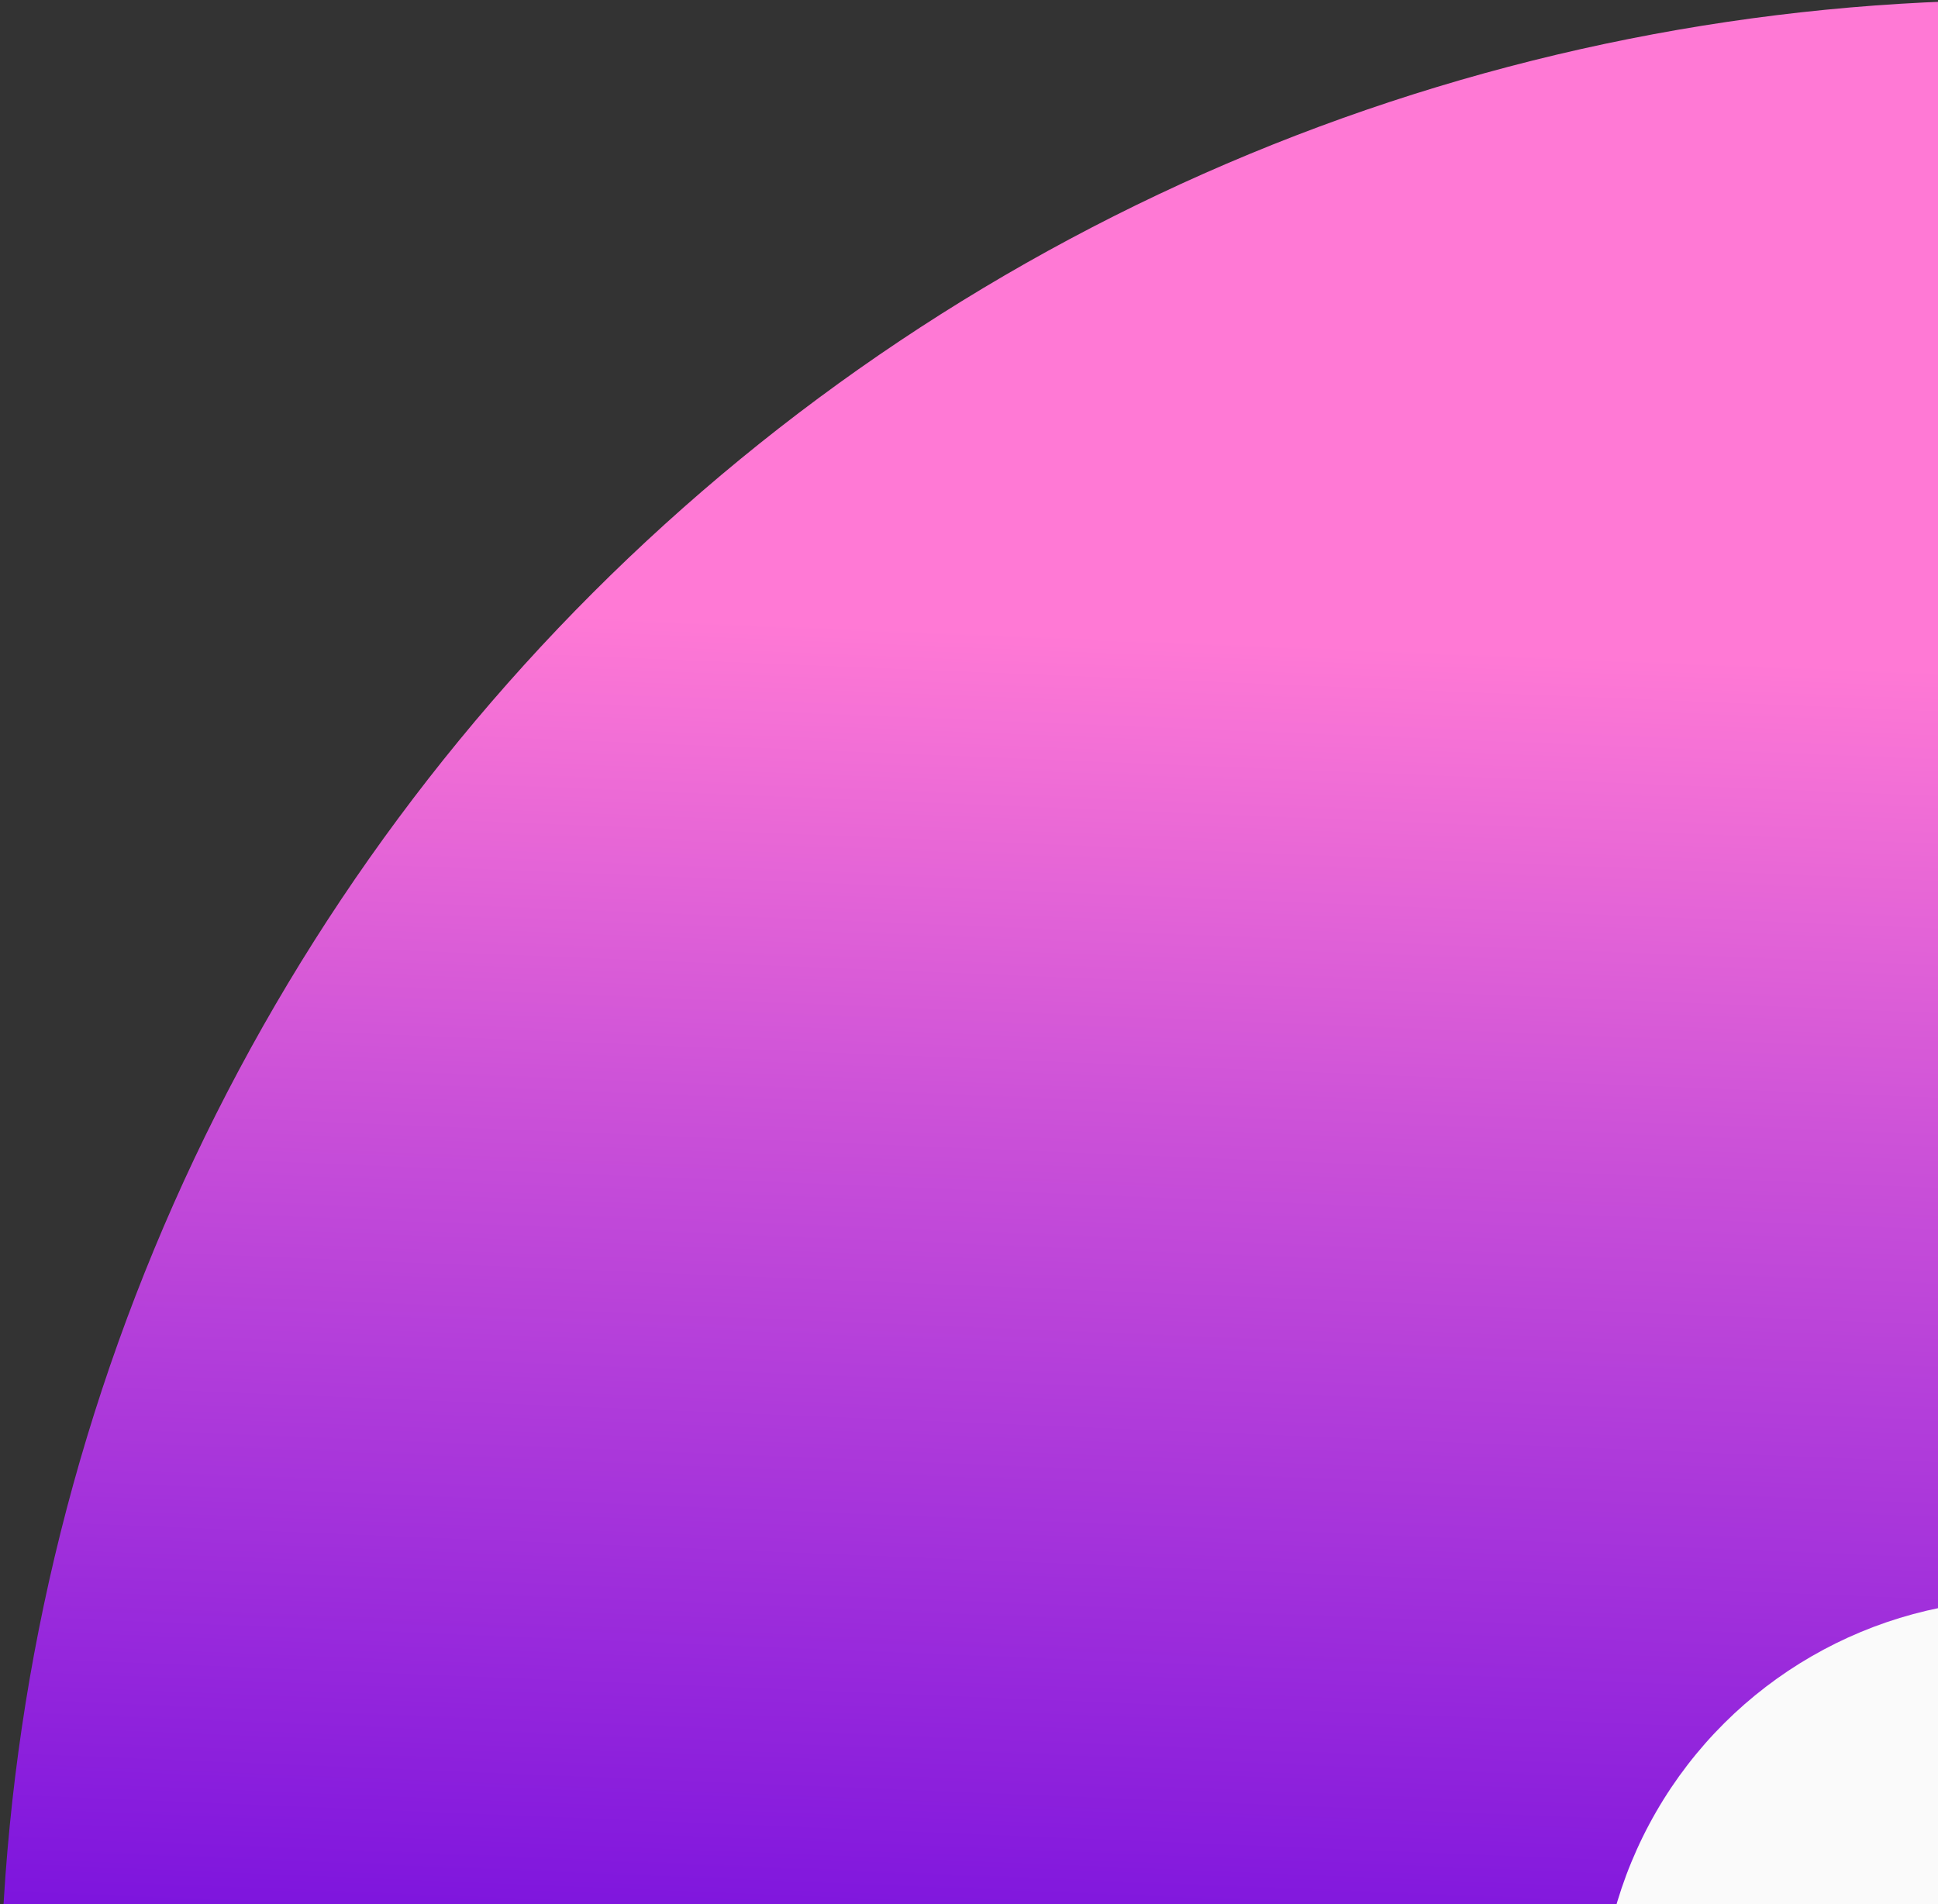
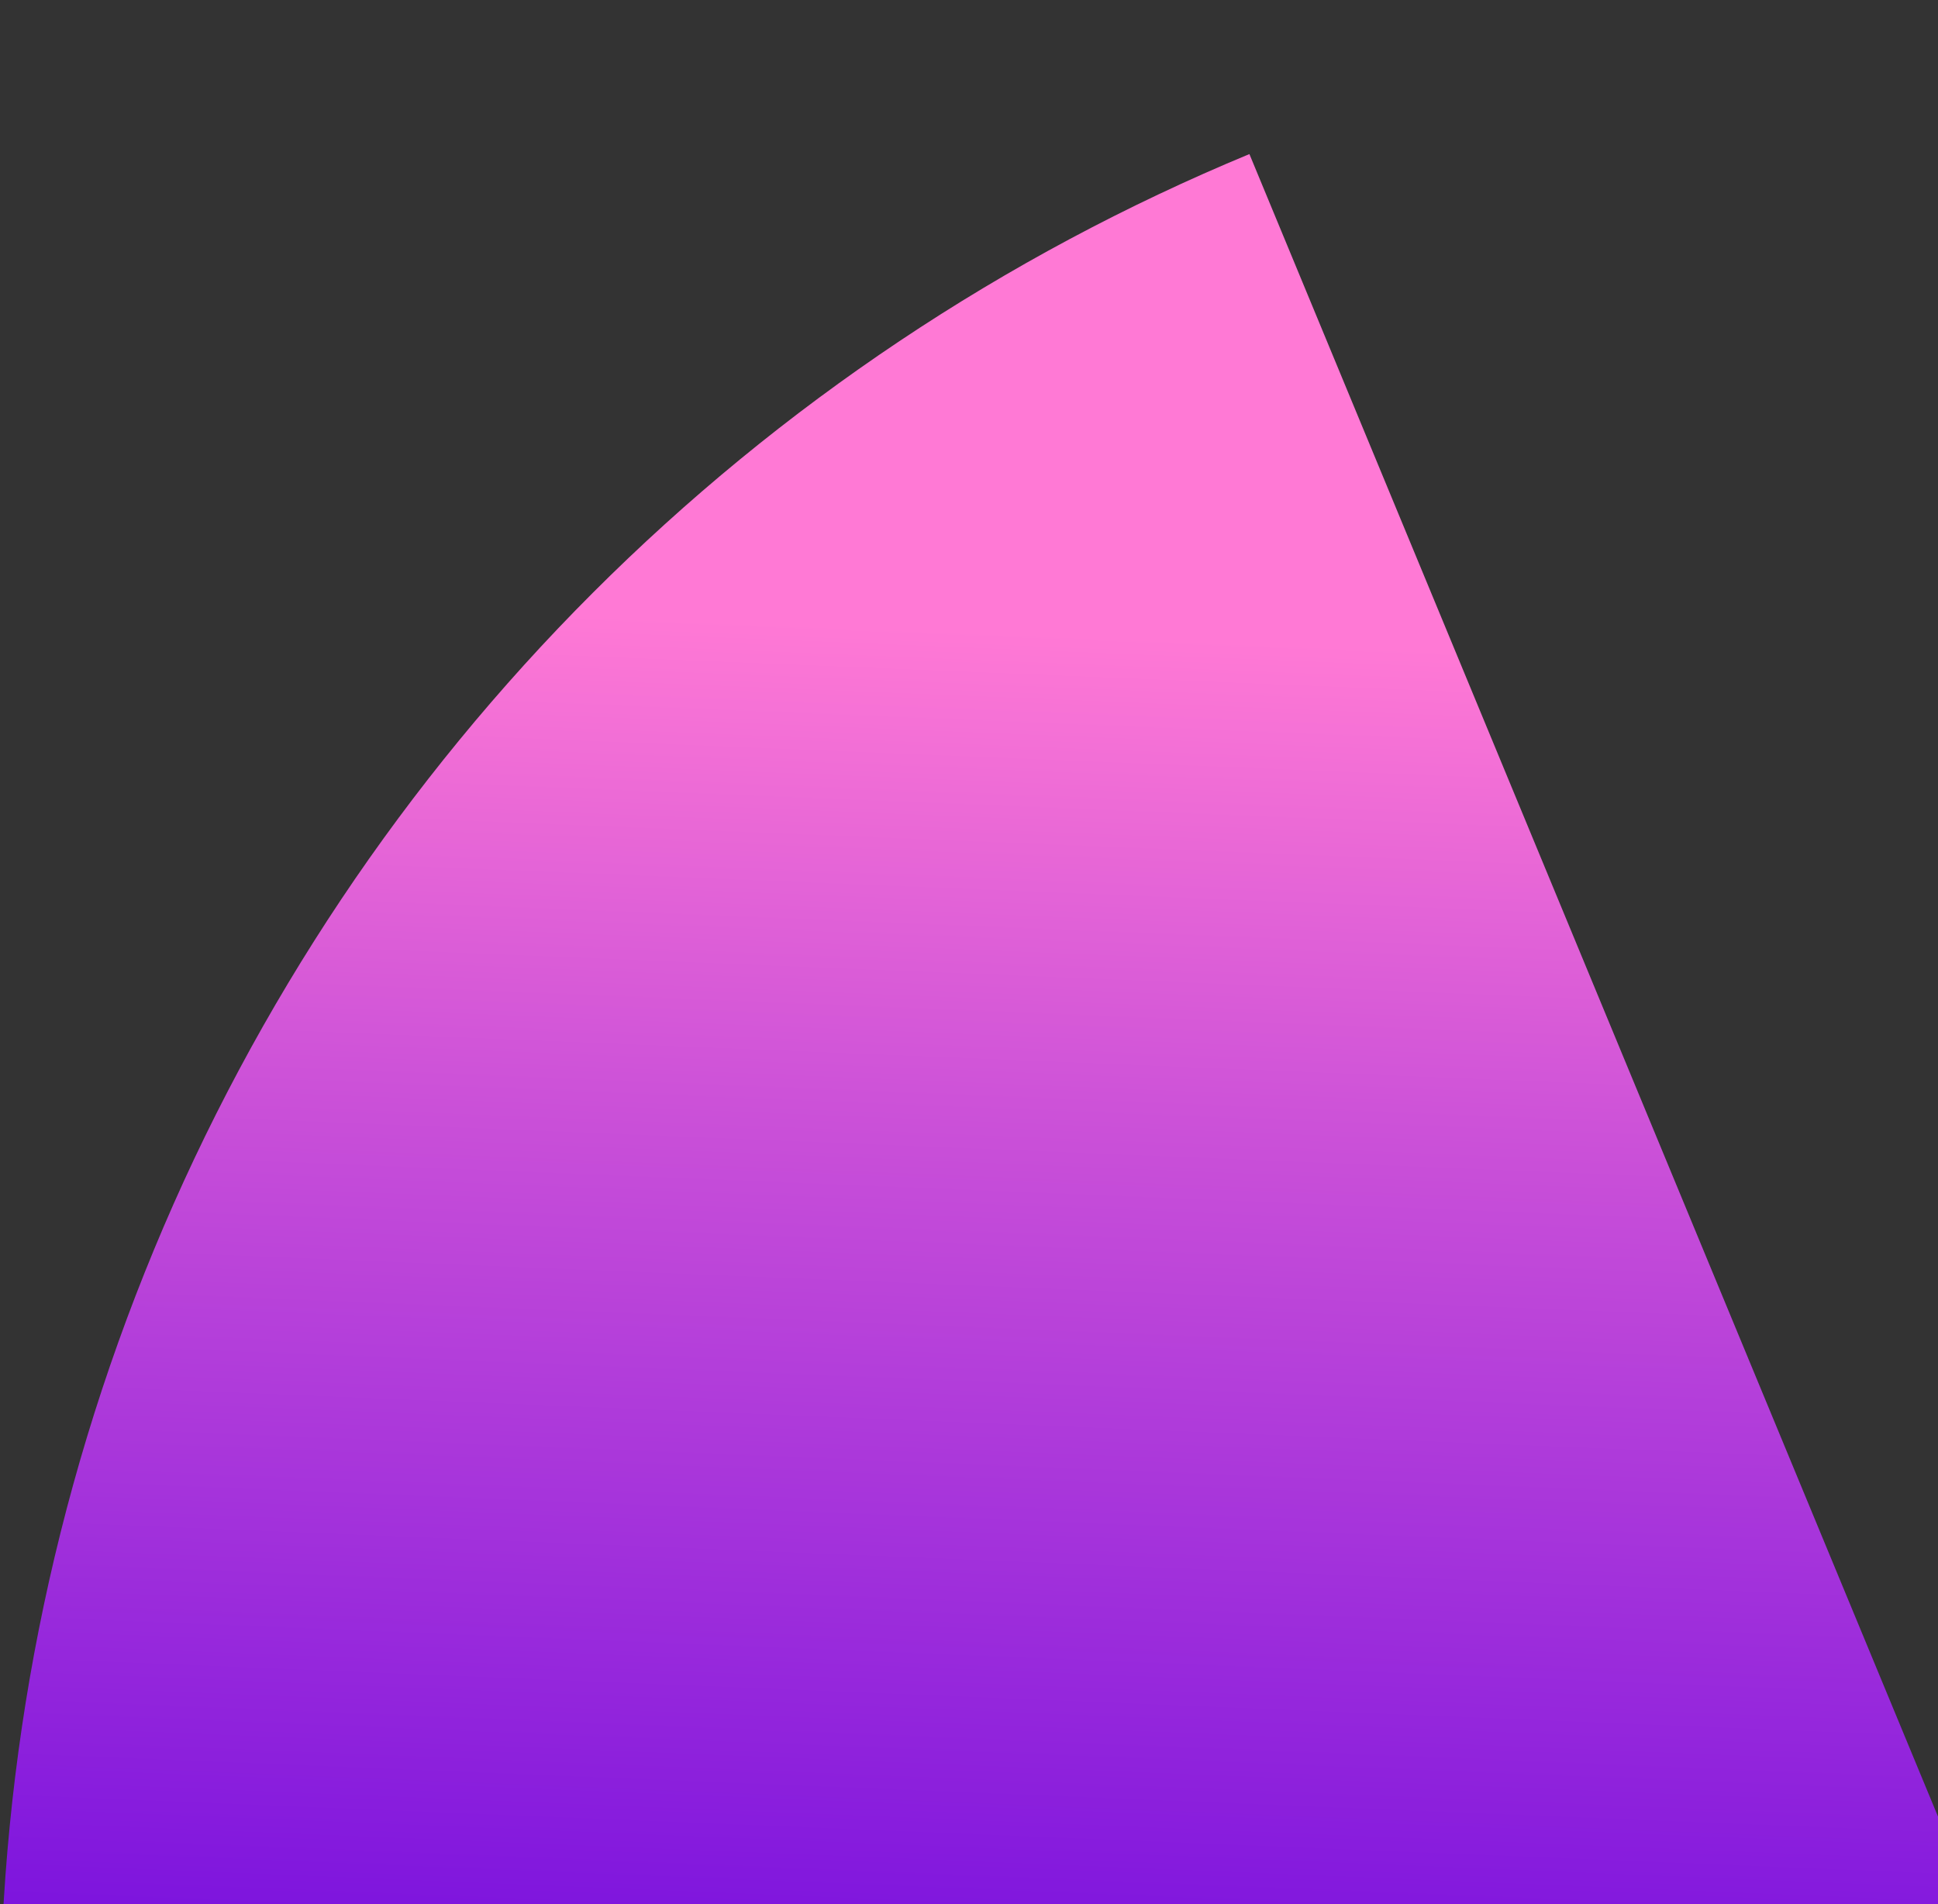
<svg xmlns="http://www.w3.org/2000/svg" width="459" height="451" viewBox="0 0 459 451" fill="none">
  <rect x="0" y="0" width="459" height="451" fill="#333333" stroke="none" />
-   <path d="M0 479.352C0 416.402 12.399 354.07 36.489 295.912C60.578 237.754 95.887 184.911 140.399 140.399C184.911 95.887 237.754 60.578 295.912 36.489C354.069 12.399 416.402 0 479.352 0L479.352 479.352L0 479.352Z" fill="url(#paint0_linear_1_1026)" />
-   <circle cx="479.355" cy="479.36" r="100.577" transform="rotate(-90 479.355 479.36)" fill="#FAFAFA" />
+   <path d="M0 479.352C0 416.402 12.399 354.07 36.489 295.912C60.578 237.754 95.887 184.911 140.399 140.399C184.911 95.887 237.754 60.578 295.912 36.489L479.352 479.352L0 479.352Z" fill="url(#paint0_linear_1_1026)" />
  <defs>
    <linearGradient id="paint0_linear_1_1026" x1="509.238" y1="540.027" x2="525.418" y2="143.682" gradientUnits="userSpaceOnUse">
      <stop stop-color="#6200DF" />
      <stop offset="0.209" stop-color="#8319DD" />
      <stop offset="0.675" stop-color="#CD52D8" />
      <stop offset="0.956" stop-color="#FF79D5" />
    </linearGradient>
  </defs>
</svg>